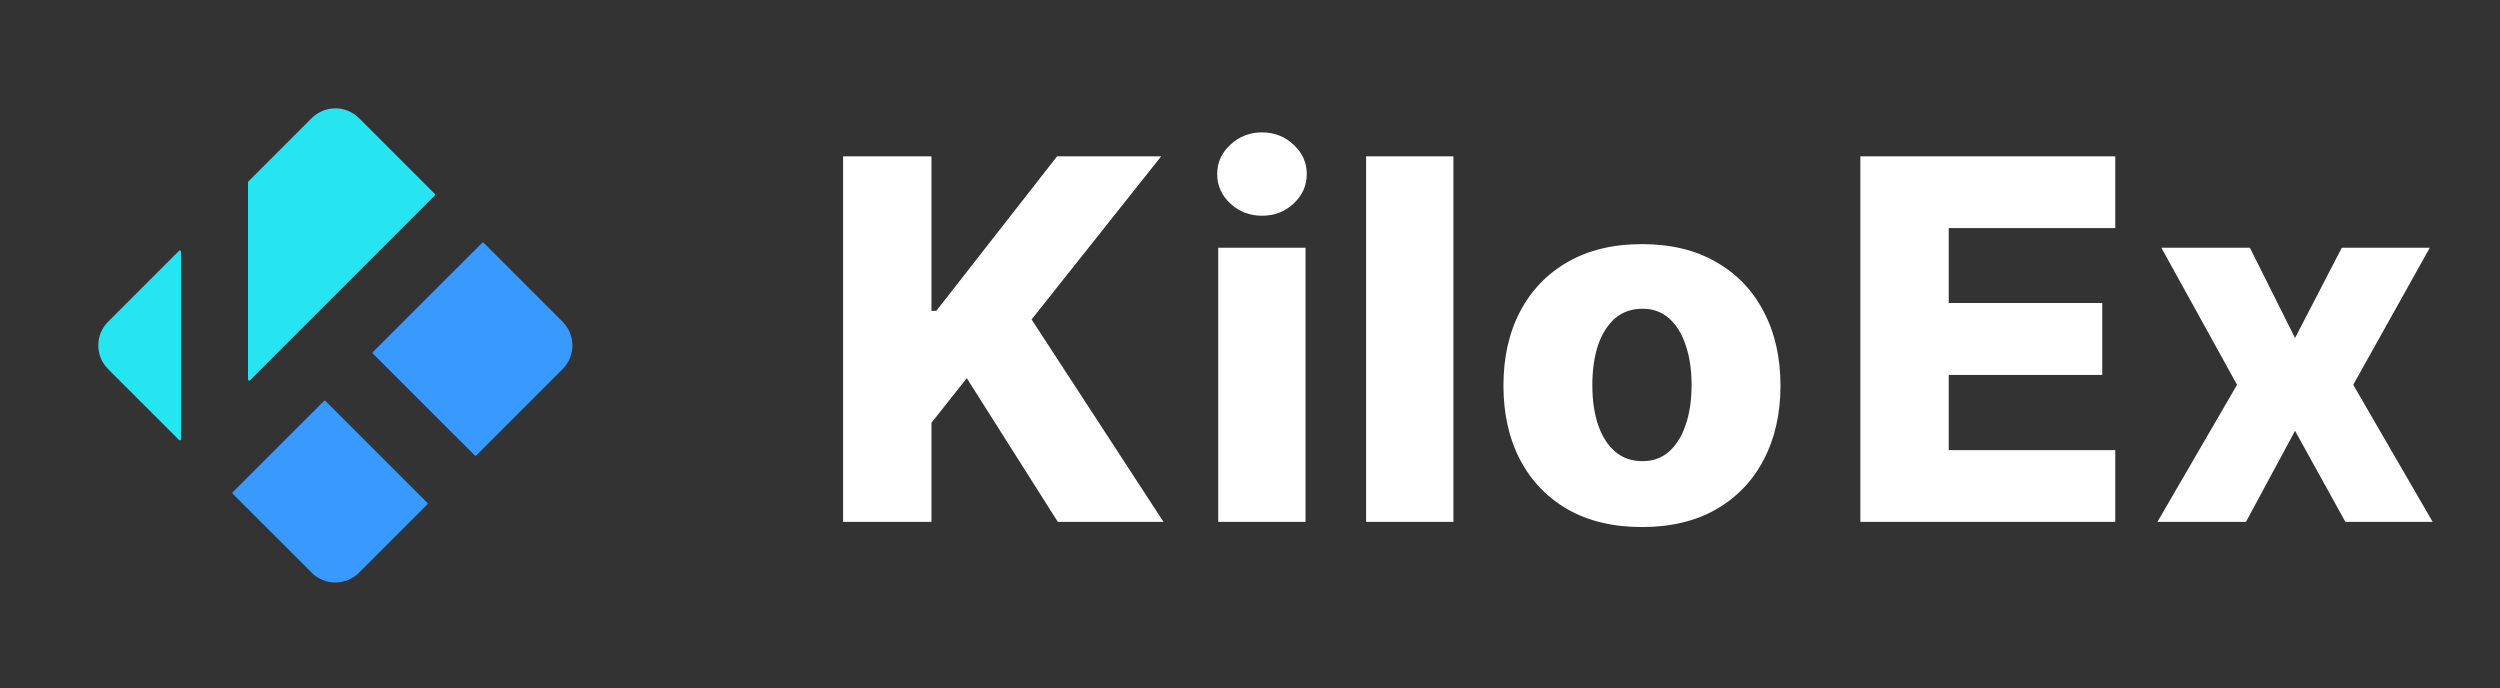
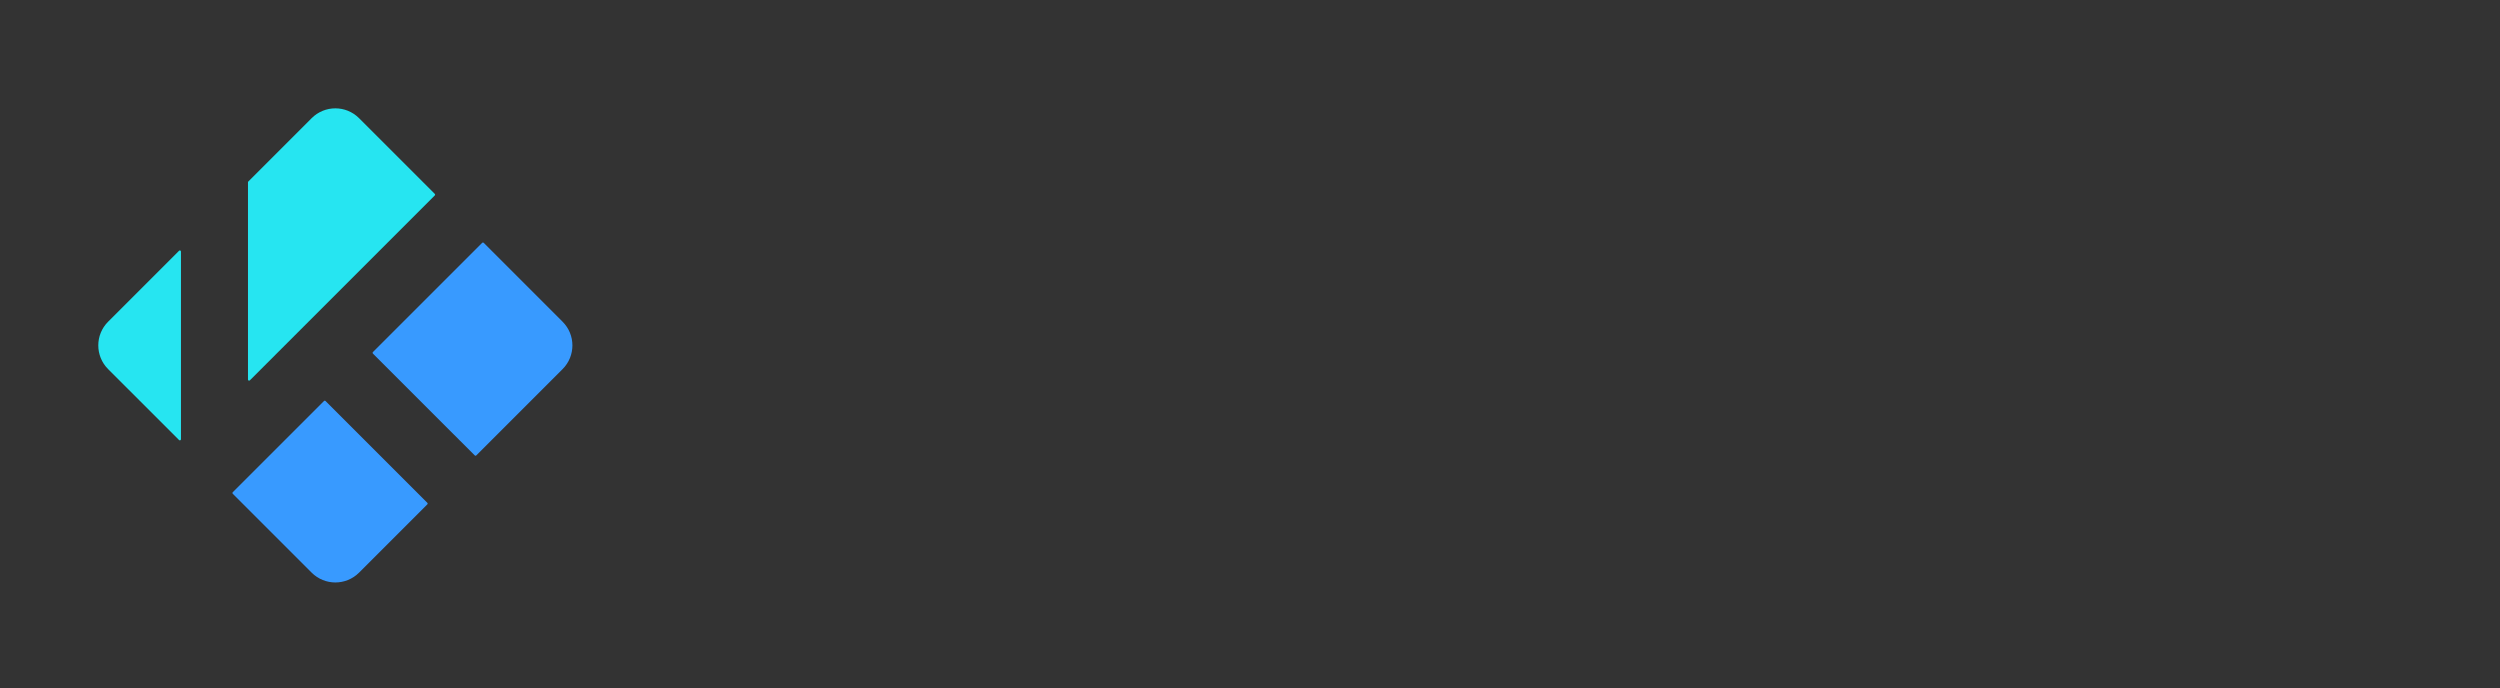
<svg xmlns="http://www.w3.org/2000/svg" width="109" height="30" viewBox="0 0 109 30" fill="none">
  <rect x="0" y="0" width="109" height="30" fill="#333333" stroke="none" />
  <path fill-rule="evenodd" clip-rule="evenodd" d="M15.654 5.152L18.956 8.453C18.975 8.472 18.975 8.503 18.956 8.522L10.895 16.582C10.864 16.613 10.812 16.591 10.812 16.548V7.948C10.812 7.935 10.817 7.923 10.826 7.914L13.588 5.152C14.159 4.581 15.084 4.581 15.654 5.152ZM13.588 24.968L10.149 21.529C10.13 21.51 10.13 21.479 10.149 21.46L14.125 17.485C14.144 17.465 14.175 17.465 14.194 17.485L18.631 21.922C18.65 21.941 18.65 21.972 18.631 21.991L15.654 24.968C15.084 25.538 14.159 25.538 13.588 24.968ZM20.698 19.855C20.717 19.875 20.747 19.875 20.767 19.855L24.529 16.093C25.1 15.522 25.1 14.597 24.529 14.027L21.091 10.588C21.072 10.569 21.041 10.569 21.022 10.588L16.26 15.349C16.241 15.368 16.241 15.399 16.26 15.418L20.698 19.855ZM7.89 10.967C7.89 10.924 7.837 10.902 7.807 10.933L4.713 14.027C4.143 14.597 4.143 15.522 4.713 16.093L7.807 19.186C7.837 19.217 7.89 19.195 7.89 19.152V10.967Z" fill="url(#paint0_linear_1884_46938)" />
-   <path d="M36.759 22.753V6.815H40.611V13.555H40.822L46.09 6.815H50.627L44.977 13.928L50.729 22.753H46.121L42.152 16.488L40.611 18.434V22.753H36.759ZM53.115 22.753V10.8H56.921V22.753H53.115ZM55.022 9.406C54.488 9.406 54.028 9.23 53.645 8.877C53.261 8.519 53.069 8.089 53.069 7.585C53.069 7.087 53.261 6.662 53.645 6.309C54.028 5.951 54.488 5.772 55.022 5.772C55.562 5.772 56.021 5.951 56.4 6.309C56.783 6.662 56.975 7.087 56.975 7.585C56.975 8.089 56.783 8.519 56.4 8.877C56.021 9.23 55.562 9.406 55.022 9.406ZM63.368 6.815V22.753H59.562V6.815H63.368ZM71.59 22.979C70.334 22.979 69.255 22.722 68.352 22.209C67.454 21.69 66.762 20.969 66.274 20.045C65.792 19.116 65.55 18.04 65.55 16.815C65.55 15.586 65.792 14.509 66.274 13.586C66.762 12.657 67.454 11.936 68.352 11.422C69.255 10.903 70.334 10.644 71.59 10.644C72.845 10.644 73.922 10.903 74.819 11.422C75.722 11.936 76.415 12.657 76.897 13.586C77.385 14.509 77.629 15.586 77.629 16.815C77.629 18.04 77.385 19.116 76.897 20.045C76.415 20.969 75.722 21.69 74.819 22.209C73.922 22.722 72.845 22.979 71.59 22.979ZM71.613 20.107C72.07 20.107 72.456 19.967 72.772 19.687C73.089 19.407 73.33 19.018 73.496 18.52C73.668 18.022 73.753 17.446 73.753 16.792C73.753 16.128 73.668 15.547 73.496 15.049C73.33 14.551 73.089 14.162 72.772 13.881C72.456 13.601 72.07 13.461 71.613 13.461C71.141 13.461 70.741 13.601 70.414 13.881C70.093 14.162 69.846 14.551 69.675 15.049C69.509 15.547 69.426 16.128 69.426 16.792C69.426 17.446 69.509 18.022 69.675 18.52C69.846 19.018 70.093 19.407 70.414 19.687C70.741 19.967 71.141 20.107 71.613 20.107ZM81.112 22.753V6.815H92.226V9.943H84.965V13.212H91.658V16.348H84.965V19.625H92.226V22.753H81.112ZM98.095 10.8L100.064 14.737L102.103 10.8H105.94L102.601 16.776L106.064 22.753H102.259L100.064 18.784L97.924 22.753H94.064L97.535 16.776L94.235 10.8H98.095Z" fill="white" />
  <defs>
    <linearGradient id="paint0_linear_1884_46938" x1="6.429" y1="6.631" x2="15.288" y2="16.559" gradientUnits="userSpaceOnUse">
      <stop offset="0.839" stop-color="#26E5F1" />
      <stop offset="0.938" stop-color="#389AFF" />
    </linearGradient>
  </defs>
</svg>